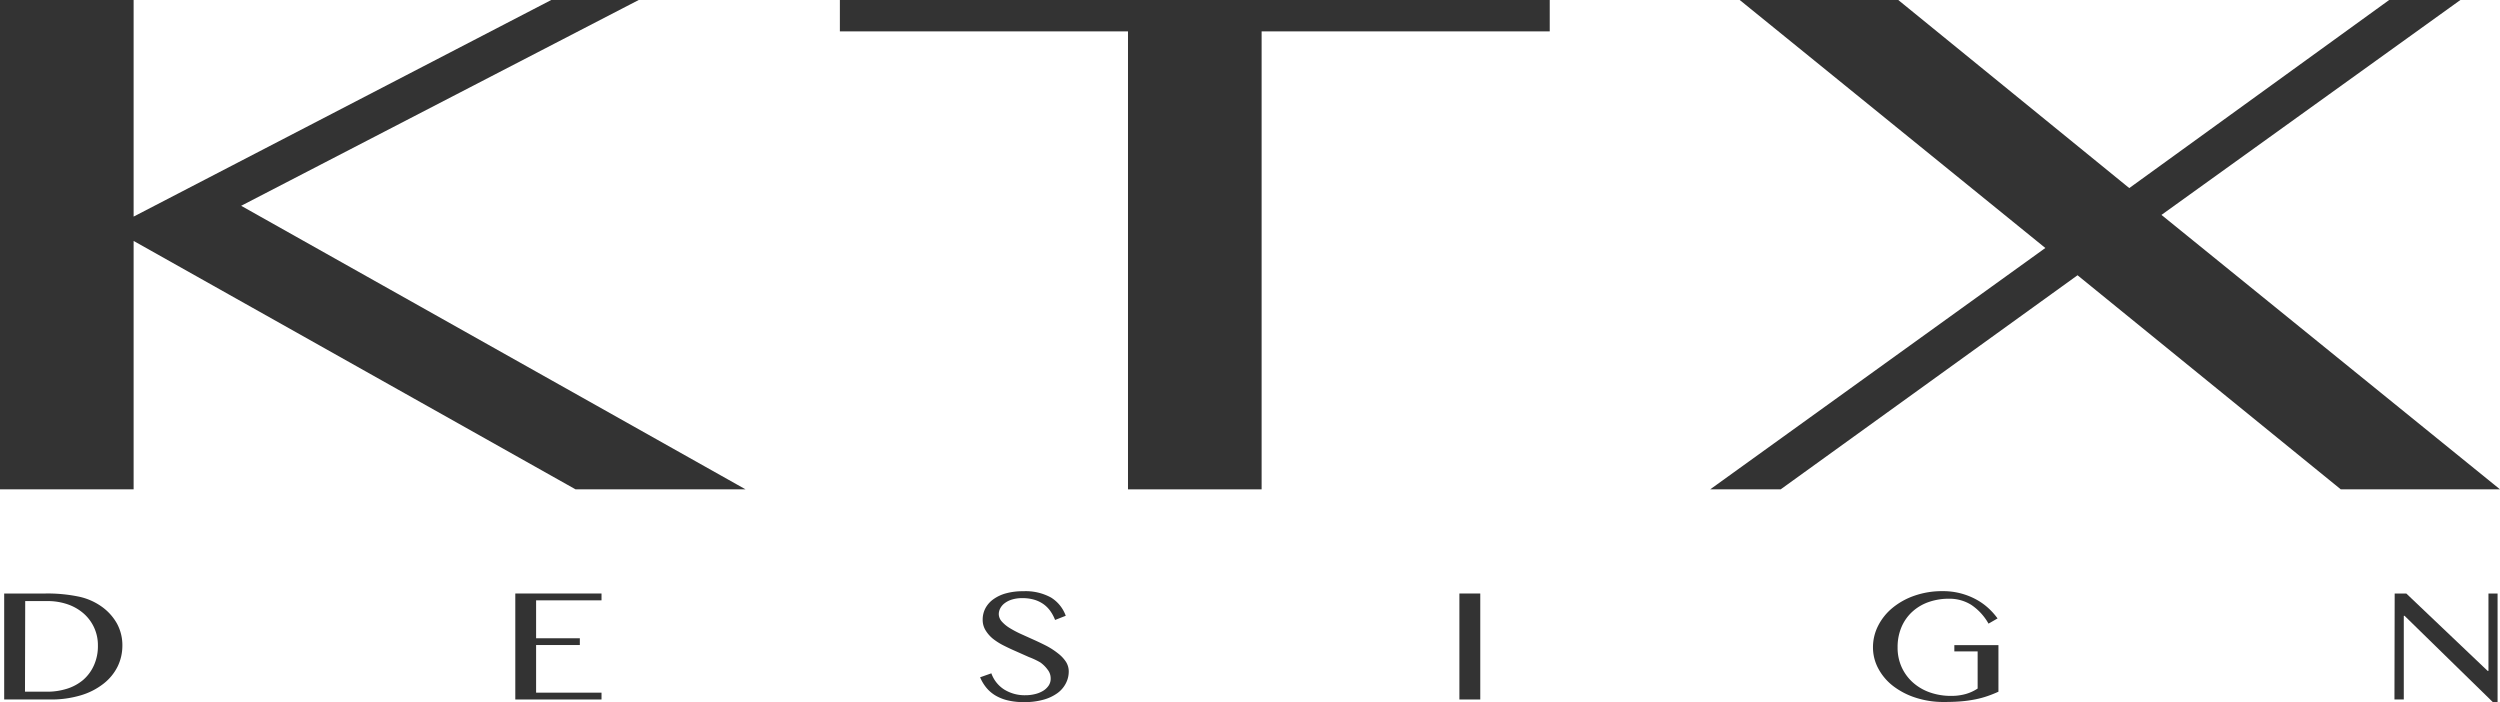
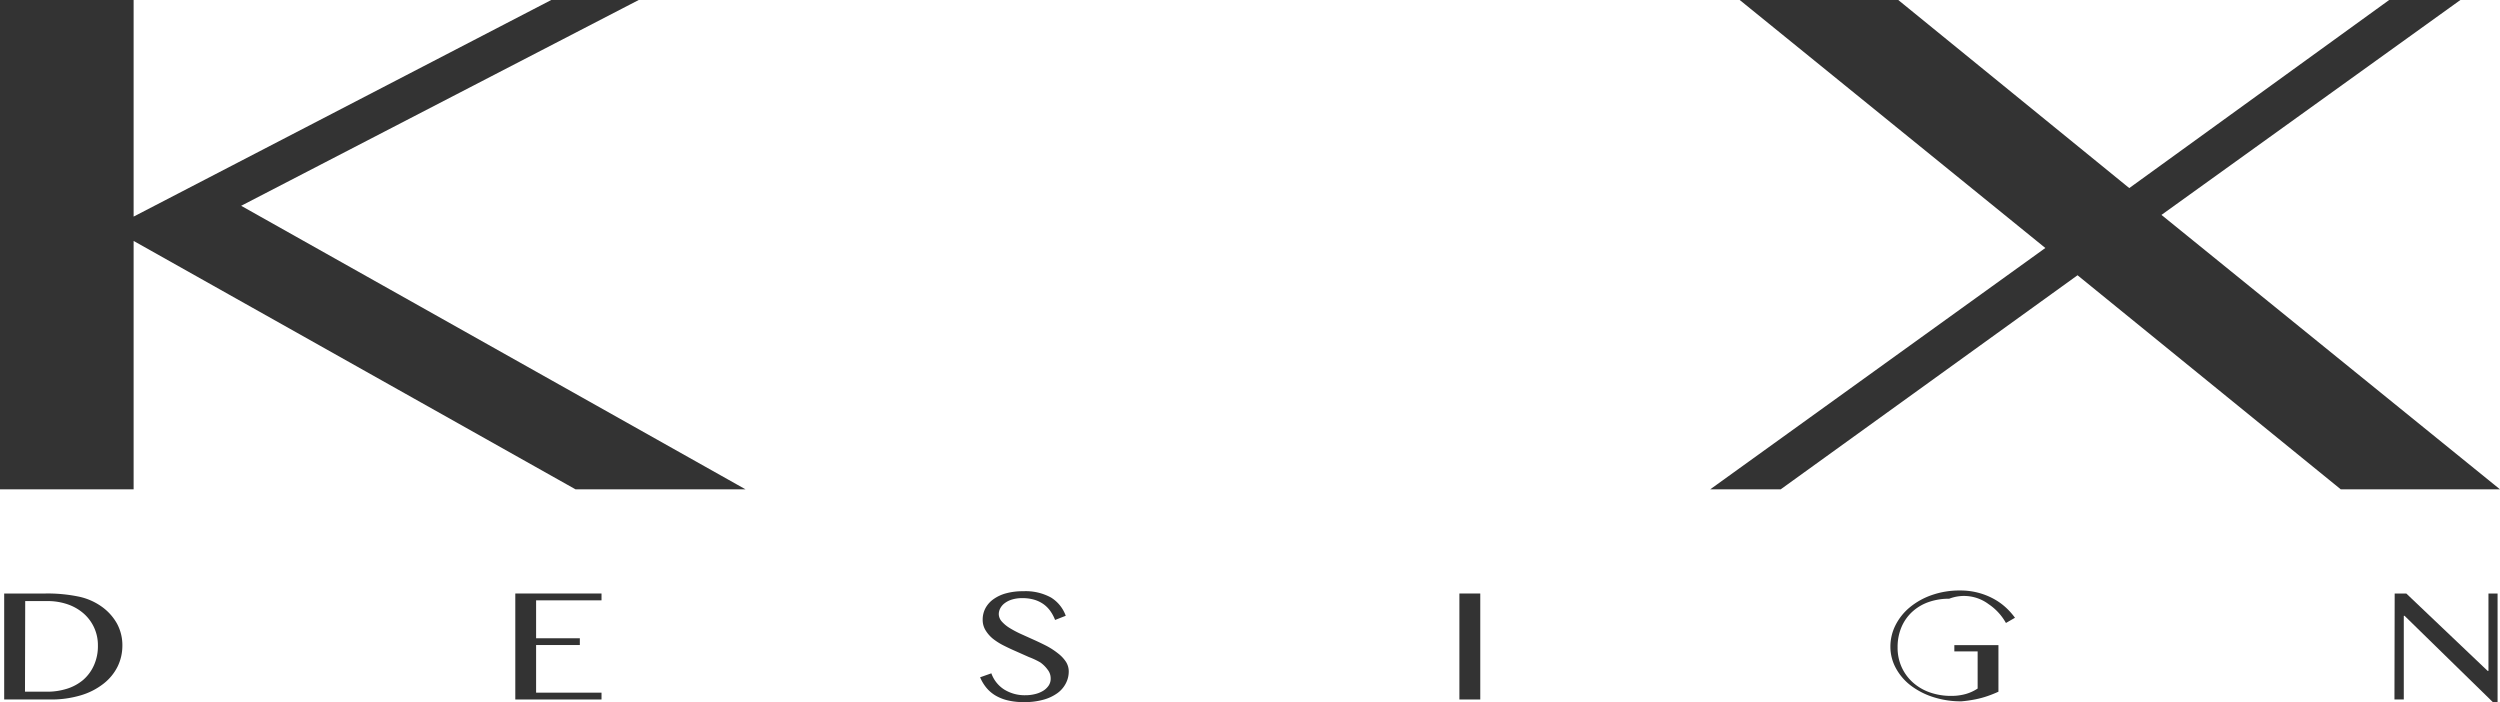
<svg xmlns="http://www.w3.org/2000/svg" id="レイヤー_1" data-name="レイヤー 1" viewBox="0 0 340.14 95.51">
  <defs>
    <style>.cls-1{opacity:0.8;}</style>
  </defs>
  <title>logo-name</title>
  <g class="cls-1">
    <path d="M0,0H18.18V29.47L75,0H86.9L32.81,28l68.63,38.58H78.31L18.18,32.78v33.8H0Z" />
-     <path d="M210.85,0V4.27h-39.2V66.58H153.47V4.27h-39.2V0Z" />
    <path d="M242.27,66.58h-9.59l45.6-32.84L236.7,0h21.57L289.7,25.59,325.06,0h9.69L294.08,29.24l46.06,37.34H318.48L282.66,37.45Z" />
  </g>
  <g class="cls-1">
    <path d="M.57,80.75h5.6a21,21,0,0,1,4.48.41,8.31,8.31,0,0,1,3.12,1.33,7.05,7.05,0,0,1,2.16,2.38,6.16,6.16,0,0,1,.72,3A6.48,6.48,0,0,1,16,90.69,6.79,6.79,0,0,1,14.11,93,9.27,9.27,0,0,1,11,94.6a14,14,0,0,1-4.18.57H.57ZM3.4,94.11h3a8.86,8.86,0,0,0,2.7-.4,6.33,6.33,0,0,0,2.2-1.19,5.65,5.65,0,0,0,1.48-2,6.29,6.29,0,0,0,.54-2.69,5.7,5.7,0,0,0-1.94-4.36,6.5,6.5,0,0,0-2.18-1.25,8.3,8.3,0,0,0-2.77-.44h-3Z" />
    <path d="M81.84,80.75v.93h-8.9v5.16h5.95v.92H72.94v6.48h8.9v.93H70.11V80.75Z" />
    <path d="M139.56,94.59a5.32,5.32,0,0,0,1.24-.15,3.82,3.82,0,0,0,1.09-.43,2.45,2.45,0,0,0,.77-.71,1.66,1.66,0,0,0,.29-1,1.87,1.87,0,0,0-.4-1.17,4.35,4.35,0,0,0-1-1A10.45,10.45,0,0,0,140,89.4l-1.71-.76q-.88-.38-1.71-.8a8.73,8.73,0,0,1-1.48-.93,4.55,4.55,0,0,1-1-1.14,2.68,2.68,0,0,1-.4-1.46,3.29,3.29,0,0,1,.36-1.53,3.56,3.56,0,0,1,1.07-1.23,5.33,5.33,0,0,1,1.73-.82,8.6,8.6,0,0,1,2.35-.29,7.17,7.17,0,0,1,3.79.86,4.82,4.82,0,0,1,2,2.48l-1.45.57a5.43,5.43,0,0,0-.65-1.22,4,4,0,0,0-.94-.94,4.26,4.26,0,0,0-1.26-.6,5.64,5.64,0,0,0-1.61-.21,4.66,4.66,0,0,0-1.4.19,3.16,3.16,0,0,0-1,.5,2.1,2.1,0,0,0-.6.7,1.71,1.71,0,0,0-.2.79,1.55,1.55,0,0,0,.41,1,4.72,4.72,0,0,0,1.08.89,13.66,13.66,0,0,0,1.53.81l1.75.79q.89.4,1.75.84a10,10,0,0,1,1.53,1A4.67,4.67,0,0,1,145,90a2.43,2.43,0,0,1,.41,1.37A3.49,3.49,0,0,1,145,93a3.76,3.76,0,0,1-1.14,1.31,5.89,5.89,0,0,1-1.9.89,9.53,9.53,0,0,1-2.64.33,9.33,9.33,0,0,1-2.17-.23,6.05,6.05,0,0,1-1.69-.66,4.77,4.77,0,0,1-1.25-1.06,5.75,5.75,0,0,1-.86-1.43l1.53-.54a4.32,4.32,0,0,0,1.76,2.21A5.29,5.29,0,0,0,139.56,94.59Z" />
    <path d="M198.56,80.75h2.84V95.17h-2.84Z" />
-     <path d="M265.2,81.46a8.28,8.28,0,0,0-2.82.46,6.42,6.42,0,0,0-2.22,1.33,6,6,0,0,0-1.46,2.09,6.9,6.9,0,0,0-.52,2.73,6.38,6.38,0,0,0,.57,2.74,6.27,6.27,0,0,0,1.55,2.08,6.87,6.87,0,0,0,2.31,1.33,8.6,8.6,0,0,0,2.85.46,7.17,7.17,0,0,0,2-.26,5.82,5.82,0,0,0,1.61-.74V88.63H265.9v-.86h6v6.34q-.74.34-1.5.6a12.53,12.53,0,0,1-1.63.44,17.23,17.23,0,0,1-1.91.27q-1,.09-2.37.09a12.2,12.2,0,0,1-3.87-.59,10.08,10.08,0,0,1-3.07-1.6,7.39,7.39,0,0,1-2-2.37,6.06,6.06,0,0,1-.72-2.88,6.45,6.45,0,0,1,.69-2.91,7.59,7.59,0,0,1,1.95-2.44,9.64,9.64,0,0,1,3-1.67,11.34,11.34,0,0,1,3.84-.62,9.4,9.4,0,0,1,4.56,1.13,8.39,8.39,0,0,1,1.66,1.18,9.41,9.41,0,0,1,1.25,1.4l-1.23.71a7.48,7.48,0,0,0-2.37-2.57A5.58,5.58,0,0,0,265.2,81.46Z" />
+     <path d="M265.2,81.46a8.28,8.28,0,0,0-2.82.46,6.42,6.42,0,0,0-2.22,1.33,6,6,0,0,0-1.46,2.09,6.9,6.9,0,0,0-.52,2.73,6.38,6.38,0,0,0,.57,2.74,6.27,6.27,0,0,0,1.55,2.08,6.87,6.87,0,0,0,2.31,1.33,8.6,8.6,0,0,0,2.85.46,7.17,7.17,0,0,0,2-.26,5.82,5.82,0,0,0,1.61-.74V88.63H265.9v-.86h6v6.34q-.74.34-1.5.6a12.53,12.53,0,0,1-1.63.44,17.23,17.23,0,0,1-1.91.27a12.2,12.2,0,0,1-3.87-.59,10.08,10.08,0,0,1-3.07-1.6,7.39,7.39,0,0,1-2-2.37,6.06,6.06,0,0,1-.72-2.88,6.45,6.45,0,0,1,.69-2.91,7.59,7.59,0,0,1,1.95-2.44,9.64,9.64,0,0,1,3-1.67,11.34,11.34,0,0,1,3.84-.62,9.4,9.4,0,0,1,4.56,1.13,8.39,8.39,0,0,1,1.66,1.18,9.41,9.41,0,0,1,1.25,1.4l-1.23.71a7.48,7.48,0,0,0-2.37-2.57A5.58,5.58,0,0,0,265.2,81.46Z" />
    <path d="M325.81,80.75h1.58l11.07,10.53h.11V80.75h1.24V95.51h-.66l-12-11.73h-.1V95.17h-1.27Z" />
  </g>
</svg>